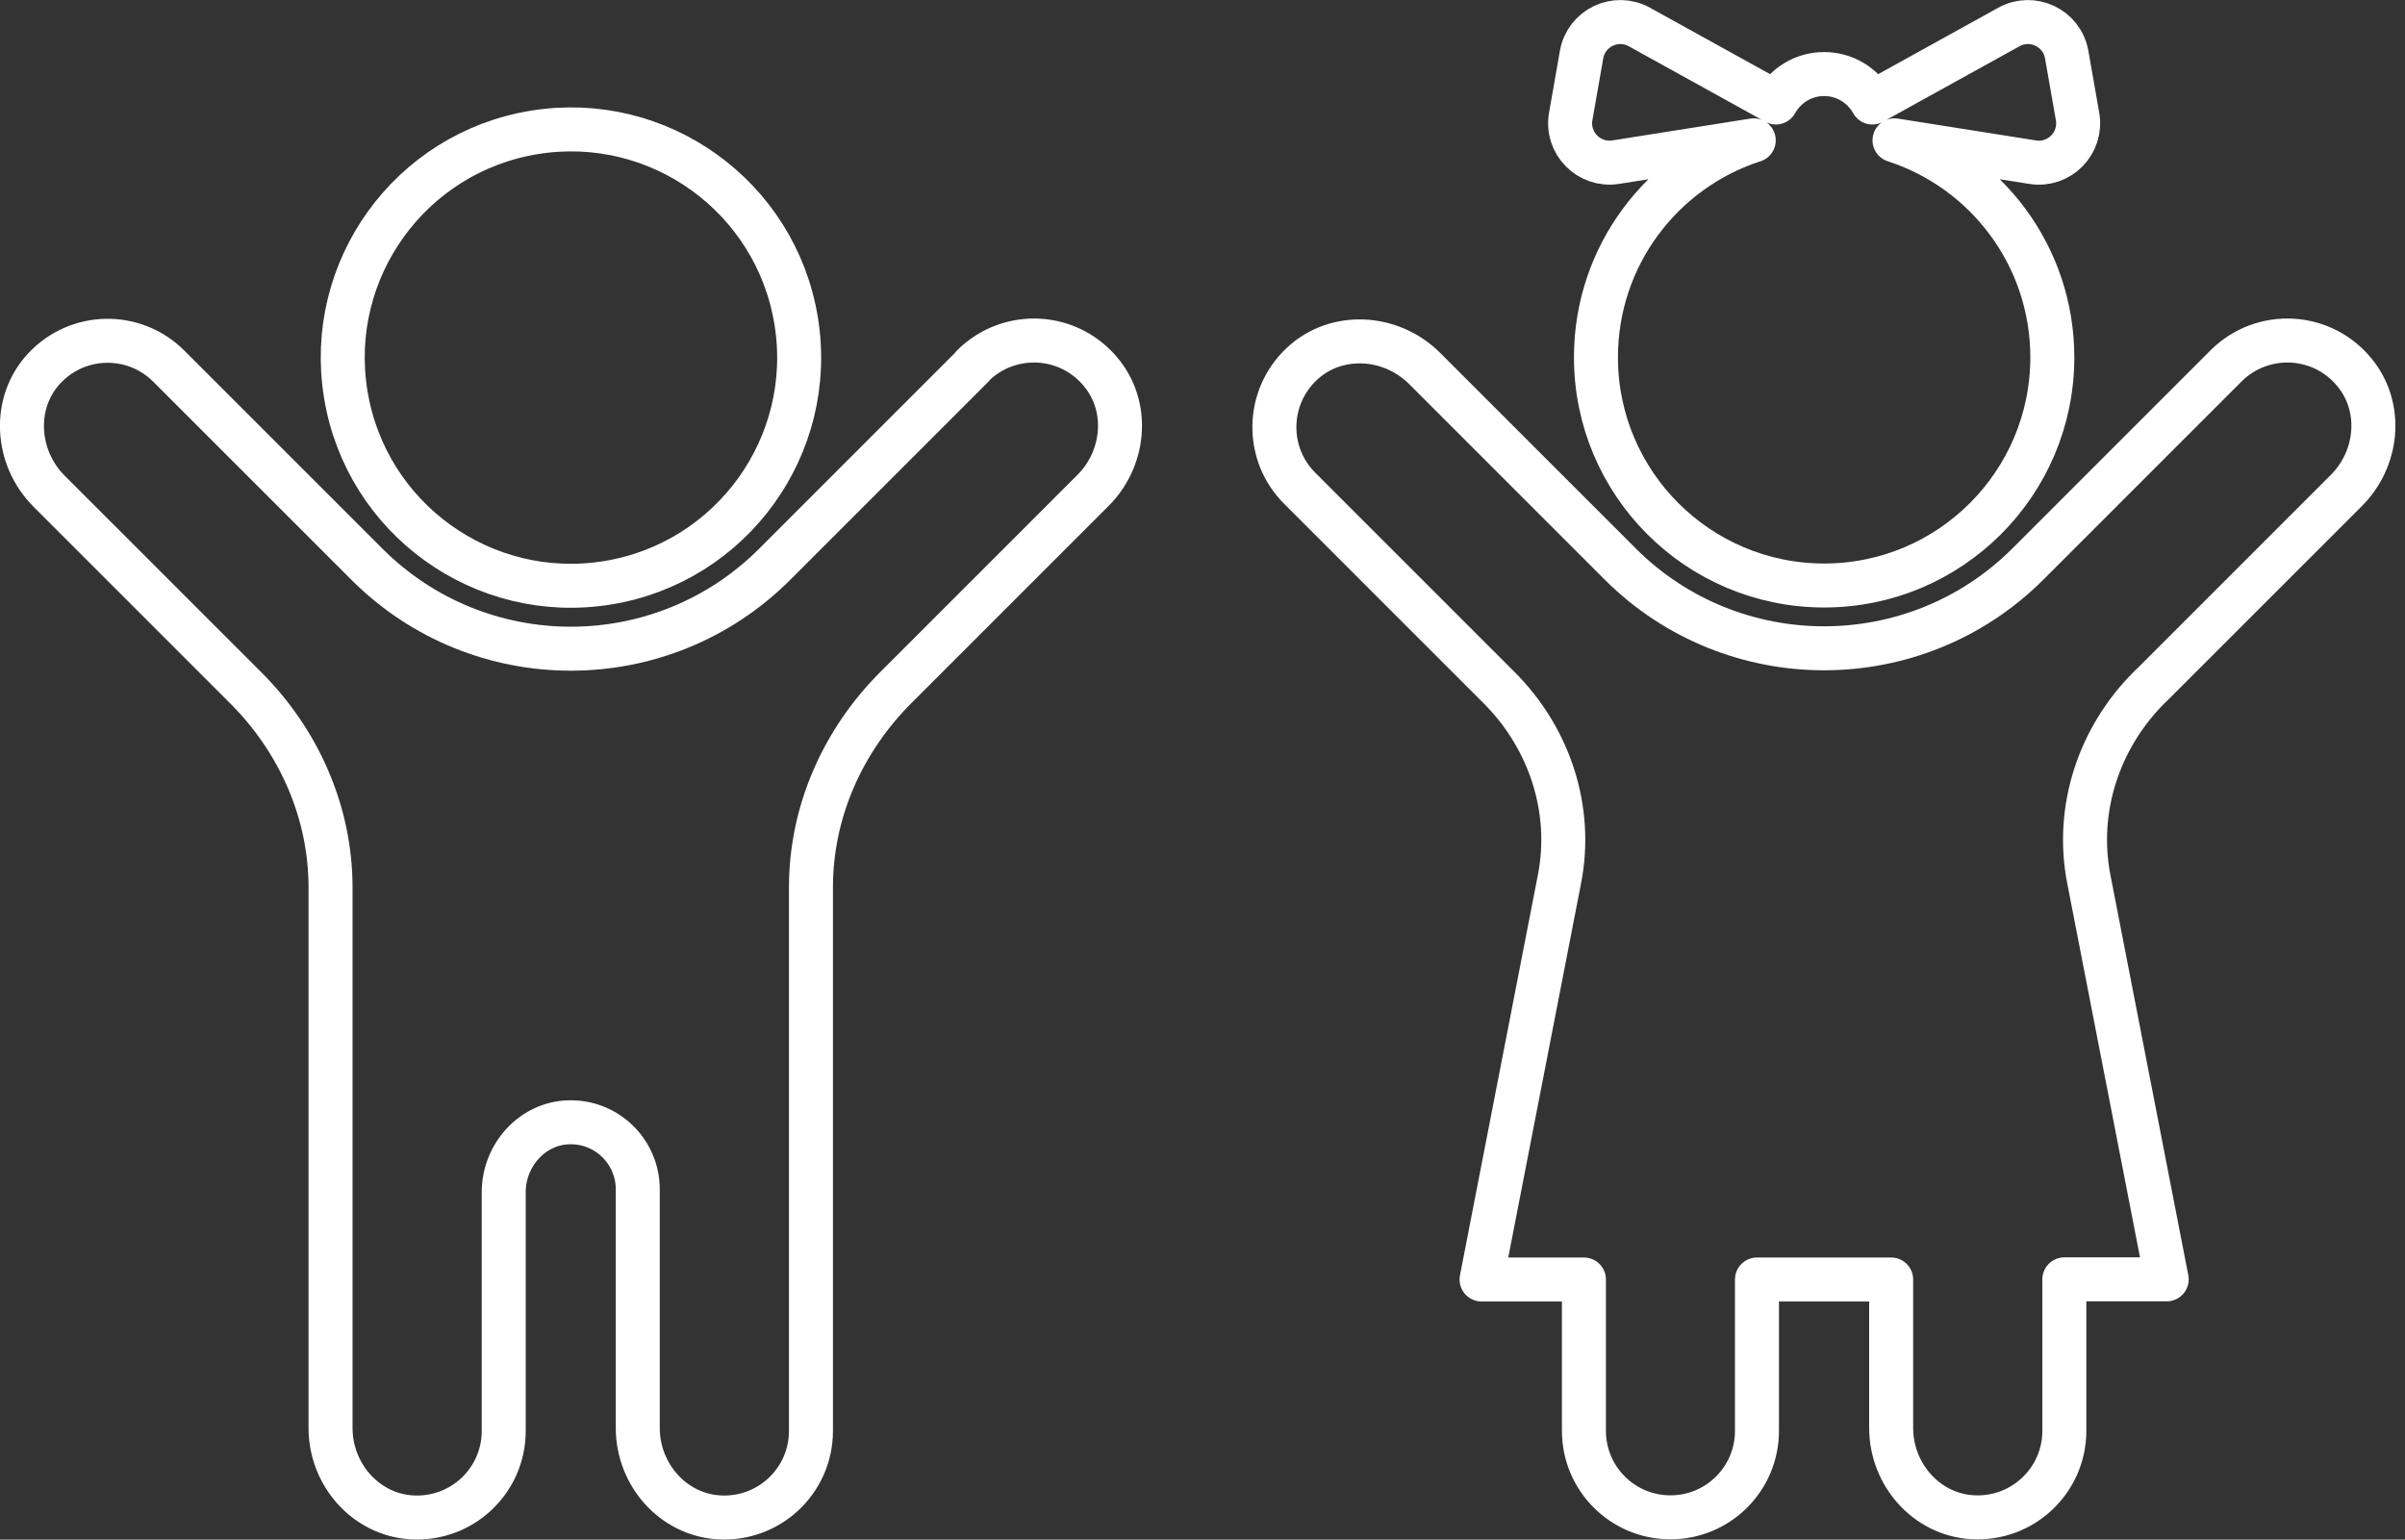
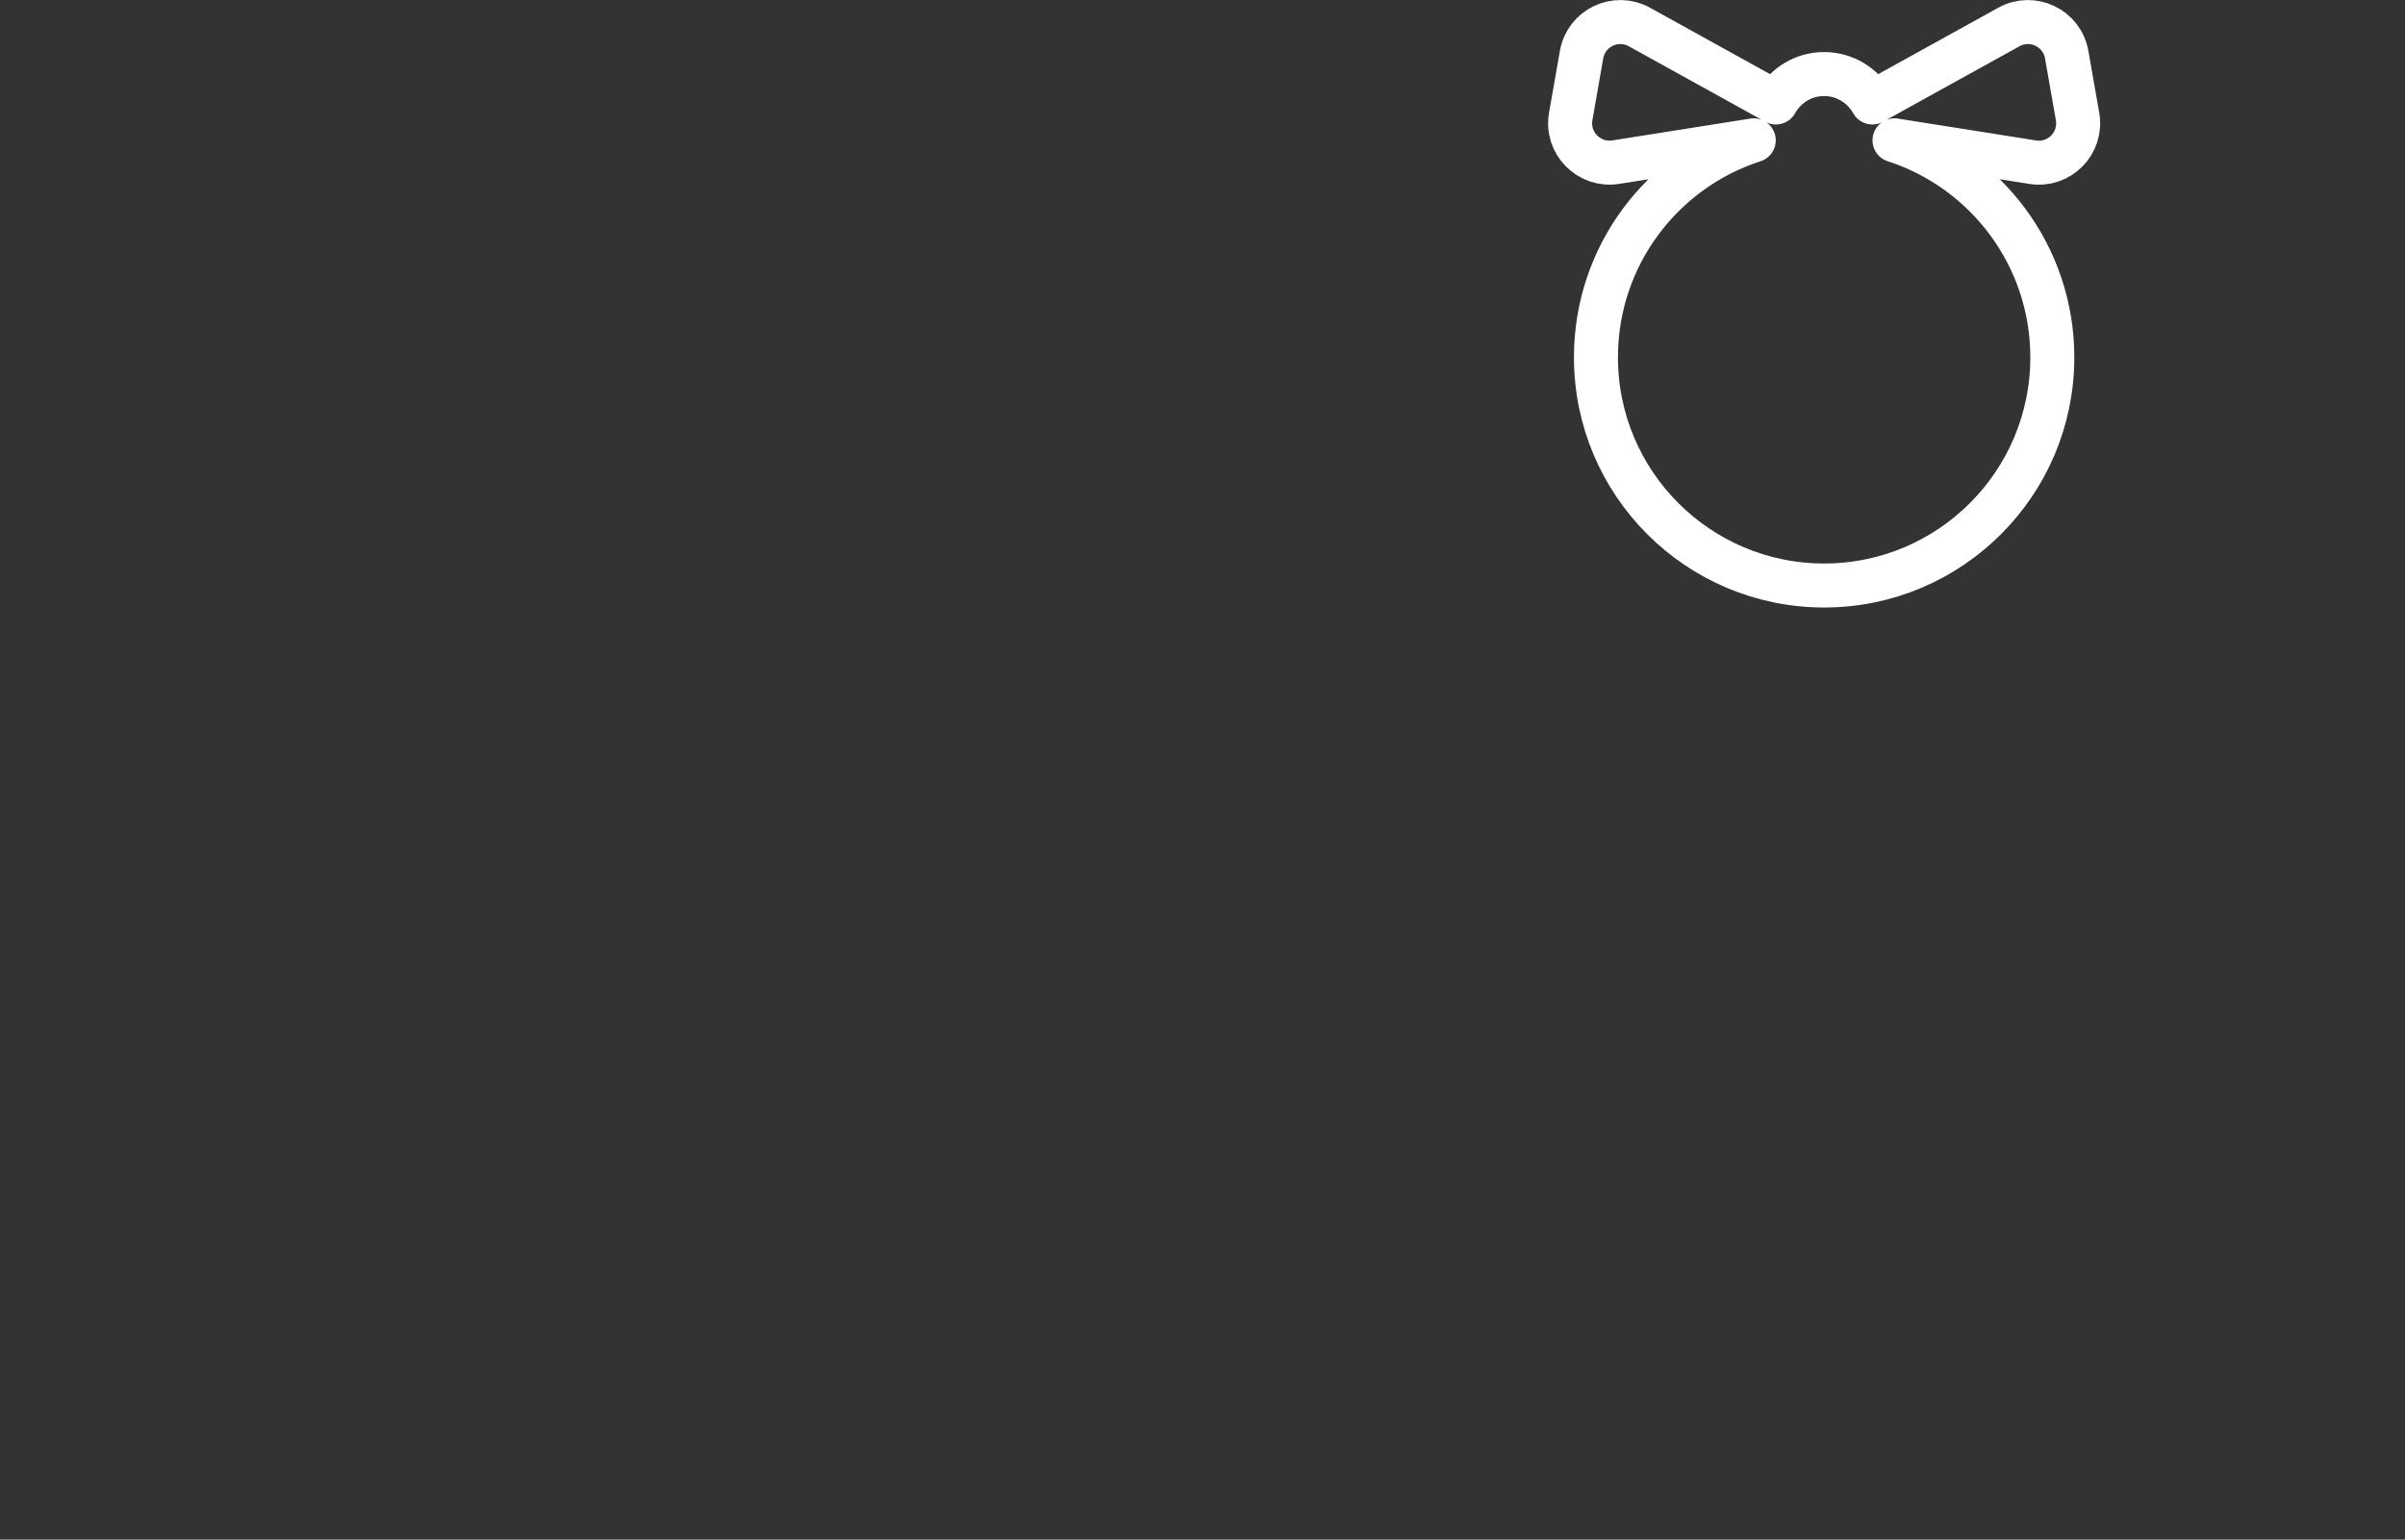
<svg xmlns="http://www.w3.org/2000/svg" width="164" height="105" viewBox="0 0 164 105" fill="none">
  <rect x="0" y="0" width="164" height="105" fill="#333333" stroke="none" />
  <g clip-path="url(#clip0_797_2815)">
-     <path d="M41.427 39.746C49.91 38.369 55.67 30.377 54.293 21.894C52.916 13.412 44.923 7.651 36.441 9.028C27.959 10.405 22.198 18.398 23.575 26.881C24.952 35.363 32.945 41.123 41.427 39.746Z" stroke="white" stroke-width="3" stroke-linecap="round" stroke-linejoin="round" />
-     <path d="M66.34 24.97L52.83 38.48C45.15 46.16 32.7 46.16 25.02 38.48L11.51 24.97C9.16 22.62 5.33 22.67 3.04 25.1C0.82 27.45 1.06 31.21 3.34 33.49L16.67 46.82C16.67 46.82 16.71 46.86 16.72 46.87C20.37 50.5 22.54 55.37 22.54 60.52V97.39C22.54 100.53 24.91 103.28 28.05 103.48C31.49 103.7 34.35 100.98 34.35 97.59V81.3C34.35 78.8 36.28 76.61 38.78 76.54C41.37 76.46 43.49 78.54 43.49 81.11V97.39C43.49 100.53 45.86 103.28 49 103.48C52.44 103.7 55.3 100.98 55.3 97.59V60.51C55.3 55.36 57.47 50.49 61.12 46.86C61.14 46.84 61.16 46.82 61.17 46.81L74.54 33.44C76.66 31.32 77.03 27.9 75.19 25.53C72.97 22.66 68.82 22.47 66.33 24.95L66.34 24.97Z" stroke="white" stroke-width="3" stroke-linecap="round" stroke-linejoin="round" />
-     <path d="M146.64 46.81L160.01 33.44C162.13 31.32 162.5 27.9 160.66 25.53C158.44 22.66 154.29 22.47 151.8 24.95L138.29 38.46C130.62 46.13 118.15 46.13 110.48 38.46L97.15 25.13C94.861 22.84 91.111 22.61 88.76 24.83C86.331 27.12 86.281 30.96 88.63 33.3L102.14 46.81C102.14 46.81 102.18 46.85 102.19 46.86C105.65 50.3 107.28 55.18 106.34 59.97L101.03 87.26H108.01V97.58C108.01 100.84 110.65 103.48 113.91 103.48C117.17 103.48 119.81 100.84 119.81 97.58V87.26H128.96V97.38C128.96 100.52 131.33 103.27 134.47 103.47C137.91 103.69 140.77 100.97 140.77 97.58V87.25H147.75L142.44 59.96C141.51 55.17 143.13 50.29 146.59 46.85C146.61 46.83 146.63 46.81 146.64 46.8V46.81Z" stroke="white" stroke-width="3" stroke-linecap="round" stroke-linejoin="round" />
    <path d="M110.17 11.06L119.59 9.57C113.34 11.59 108.83 17.45 108.83 24.37C108.83 32.96 115.8 39.93 124.39 39.93C132.98 39.93 139.95 32.96 139.95 24.37C139.95 17.45 135.43 11.59 129.19 9.57L138.61 11.06C140.43 11.35 141.99 9.76 141.67 7.94L140.93 3.72C140.61 1.91 138.6 0.95 136.99 1.84L127.68 6.99C127.04 5.84 125.81 5.05 124.39 5.05C122.97 5.05 121.75 5.83 121.1 6.99L111.79 1.84C110.18 0.95 108.17 1.91 107.85 3.72L107.11 7.94C106.79 9.75 108.35 11.34 110.17 11.06Z" stroke="white" stroke-width="3" stroke-linecap="round" stroke-linejoin="round" />
  </g>
  <defs>
    <clipPath id="clip0_797_2815">
      <rect width="163.34" height="105.01" fill="white" />
    </clipPath>
  </defs>
</svg>